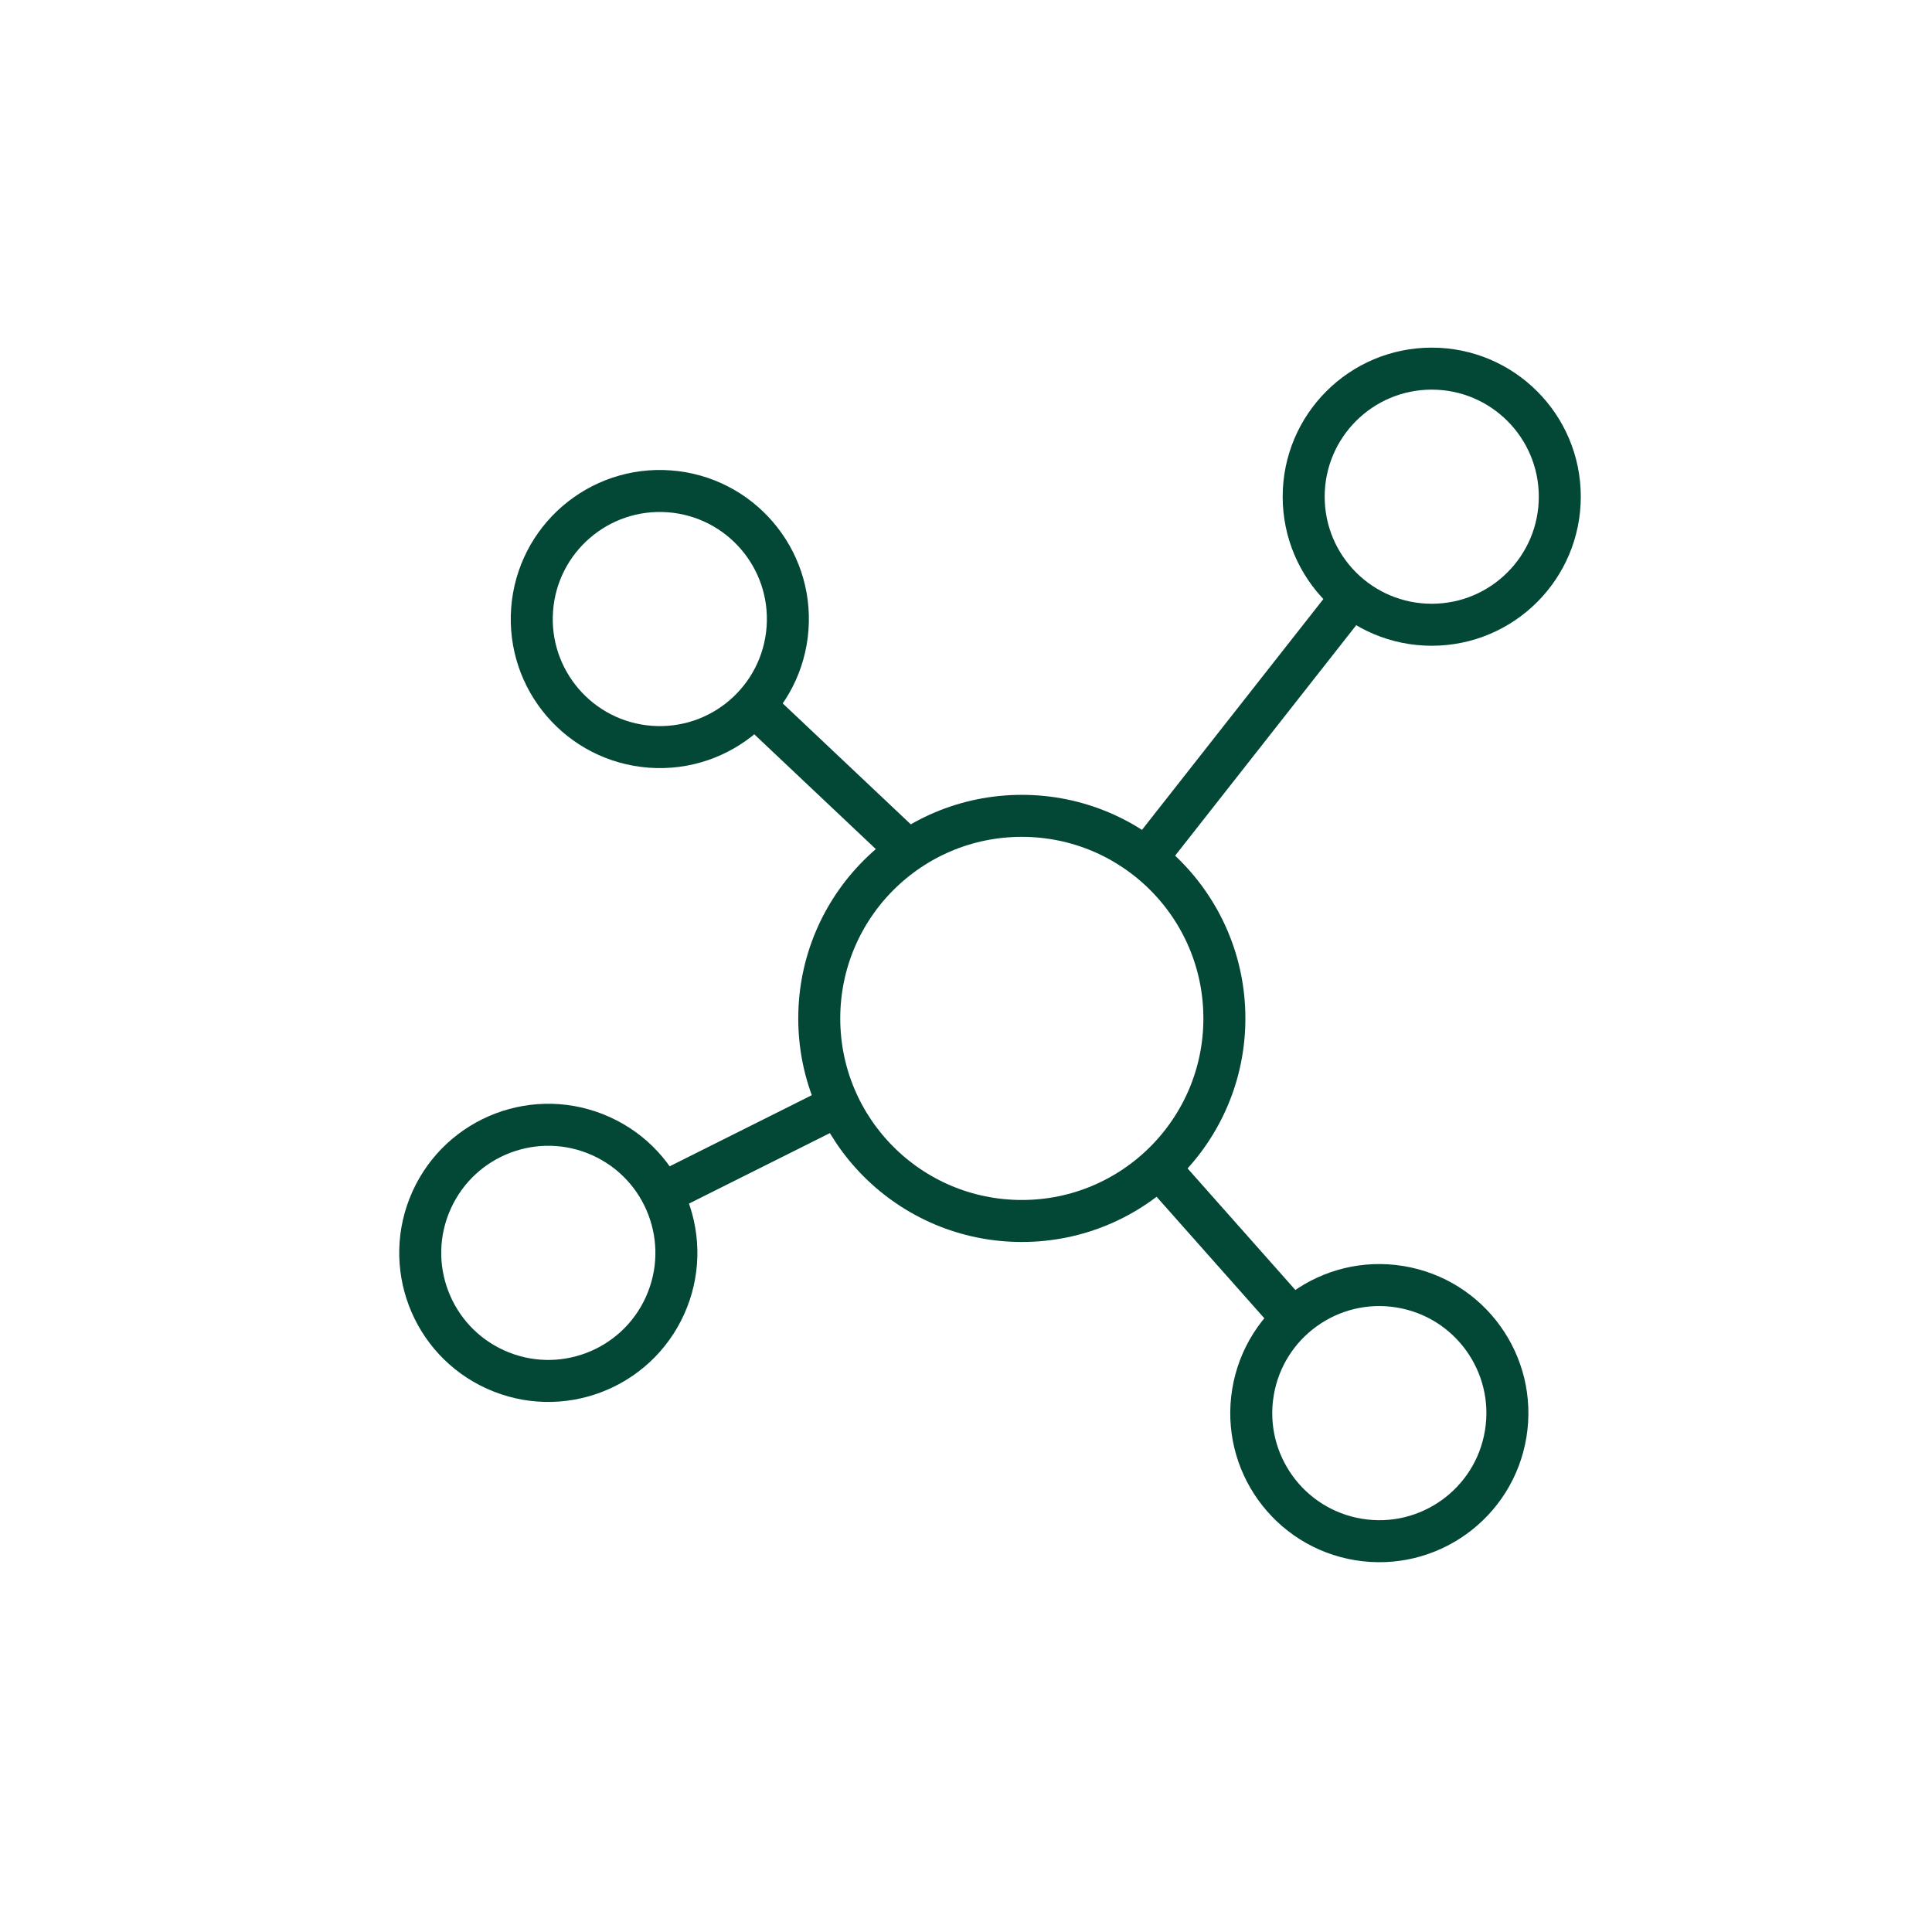
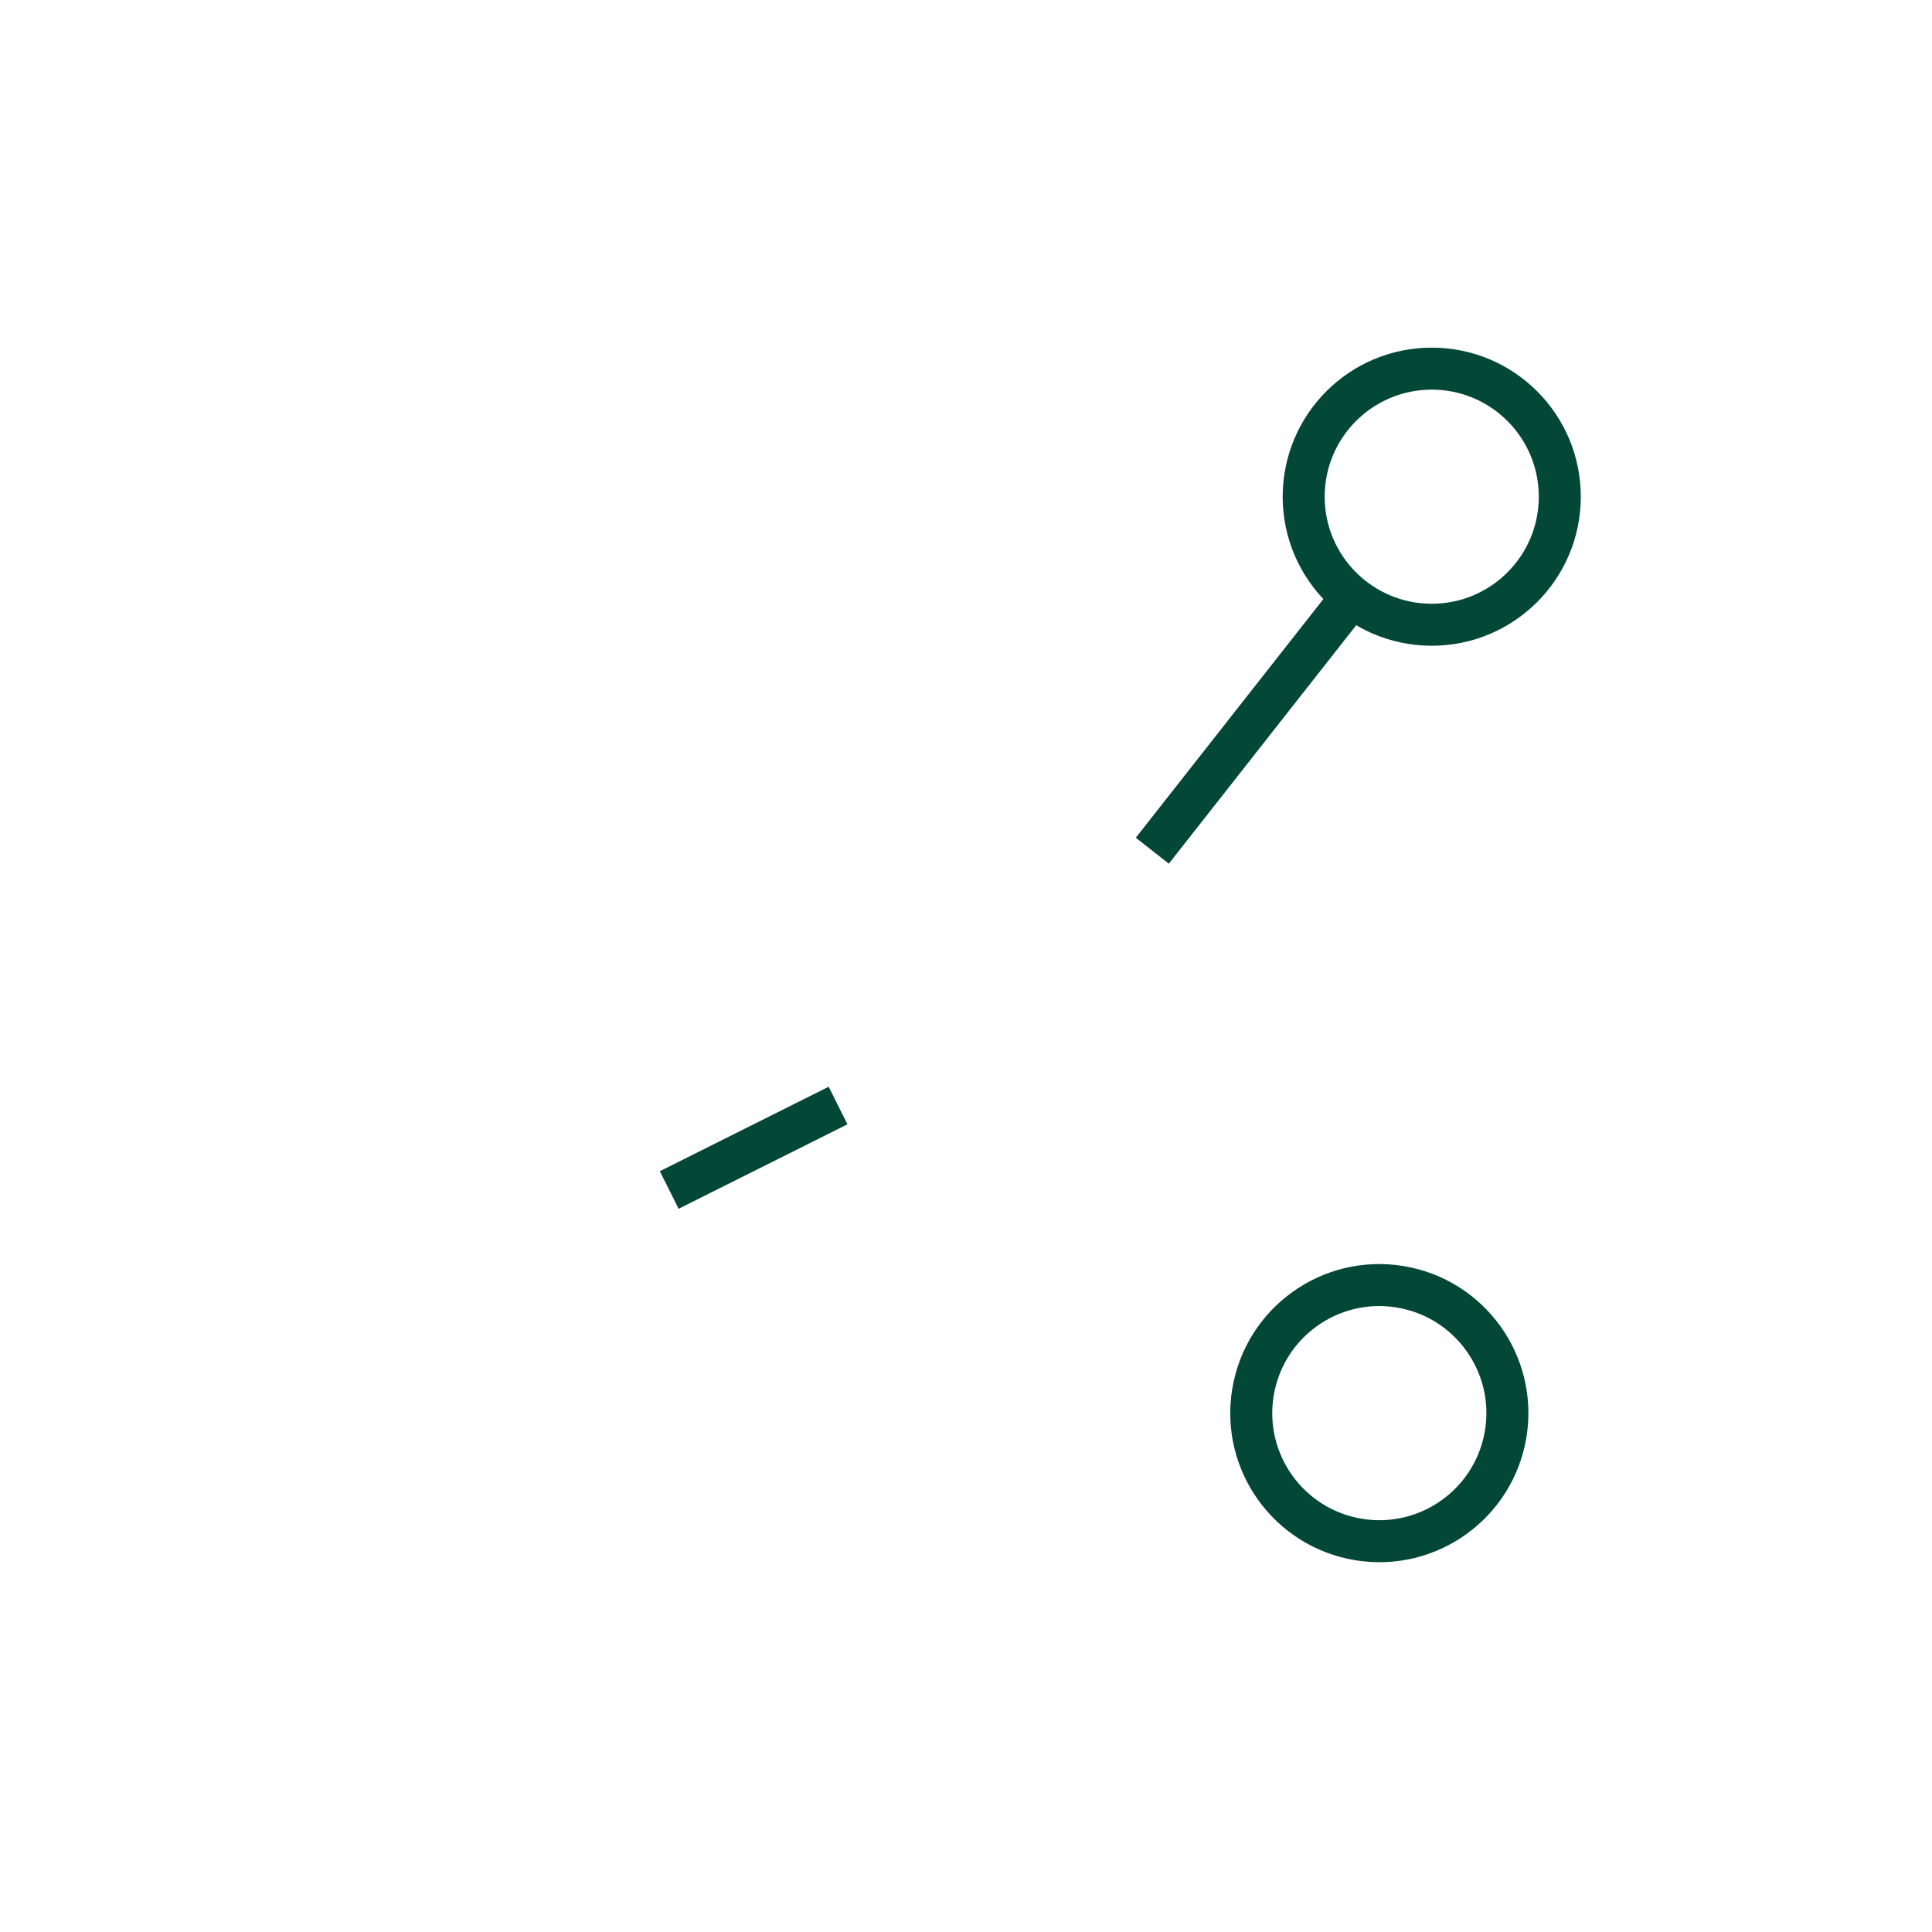
<svg xmlns="http://www.w3.org/2000/svg" width="46" height="46" viewBox="0 0 46 46" fill="none">
-   <circle cx="24.329" cy="24.248" r="4.823" stroke="#034737" />
  <circle cx="34.089" cy="11.826" r="3.049" stroke="#034737" />
  <circle cx="32.841" cy="33.646" r="3.049" transform="rotate(99.295 32.841 33.646)" stroke="#034737" />
-   <circle cx="13.055" cy="29.83" r="3.049" transform="rotate(-155.705 13.055 29.83)" stroke="#034737" />
-   <circle cx="15.71" cy="14.739" r="3.049" transform="rotate(-85.775 15.71 14.739)" stroke="#034737" />
  <path d="M27.436 20.255L32.316 14.045" stroke="#034737" />
-   <path d="M27.669 27.889L30.652 31.253" stroke="#034737" />
  <path d="M19.954 26.322L15.934 28.333" stroke="#034737" />
-   <path d="M21.371 20.018L18.102 16.931" stroke="#034737" />
</svg>